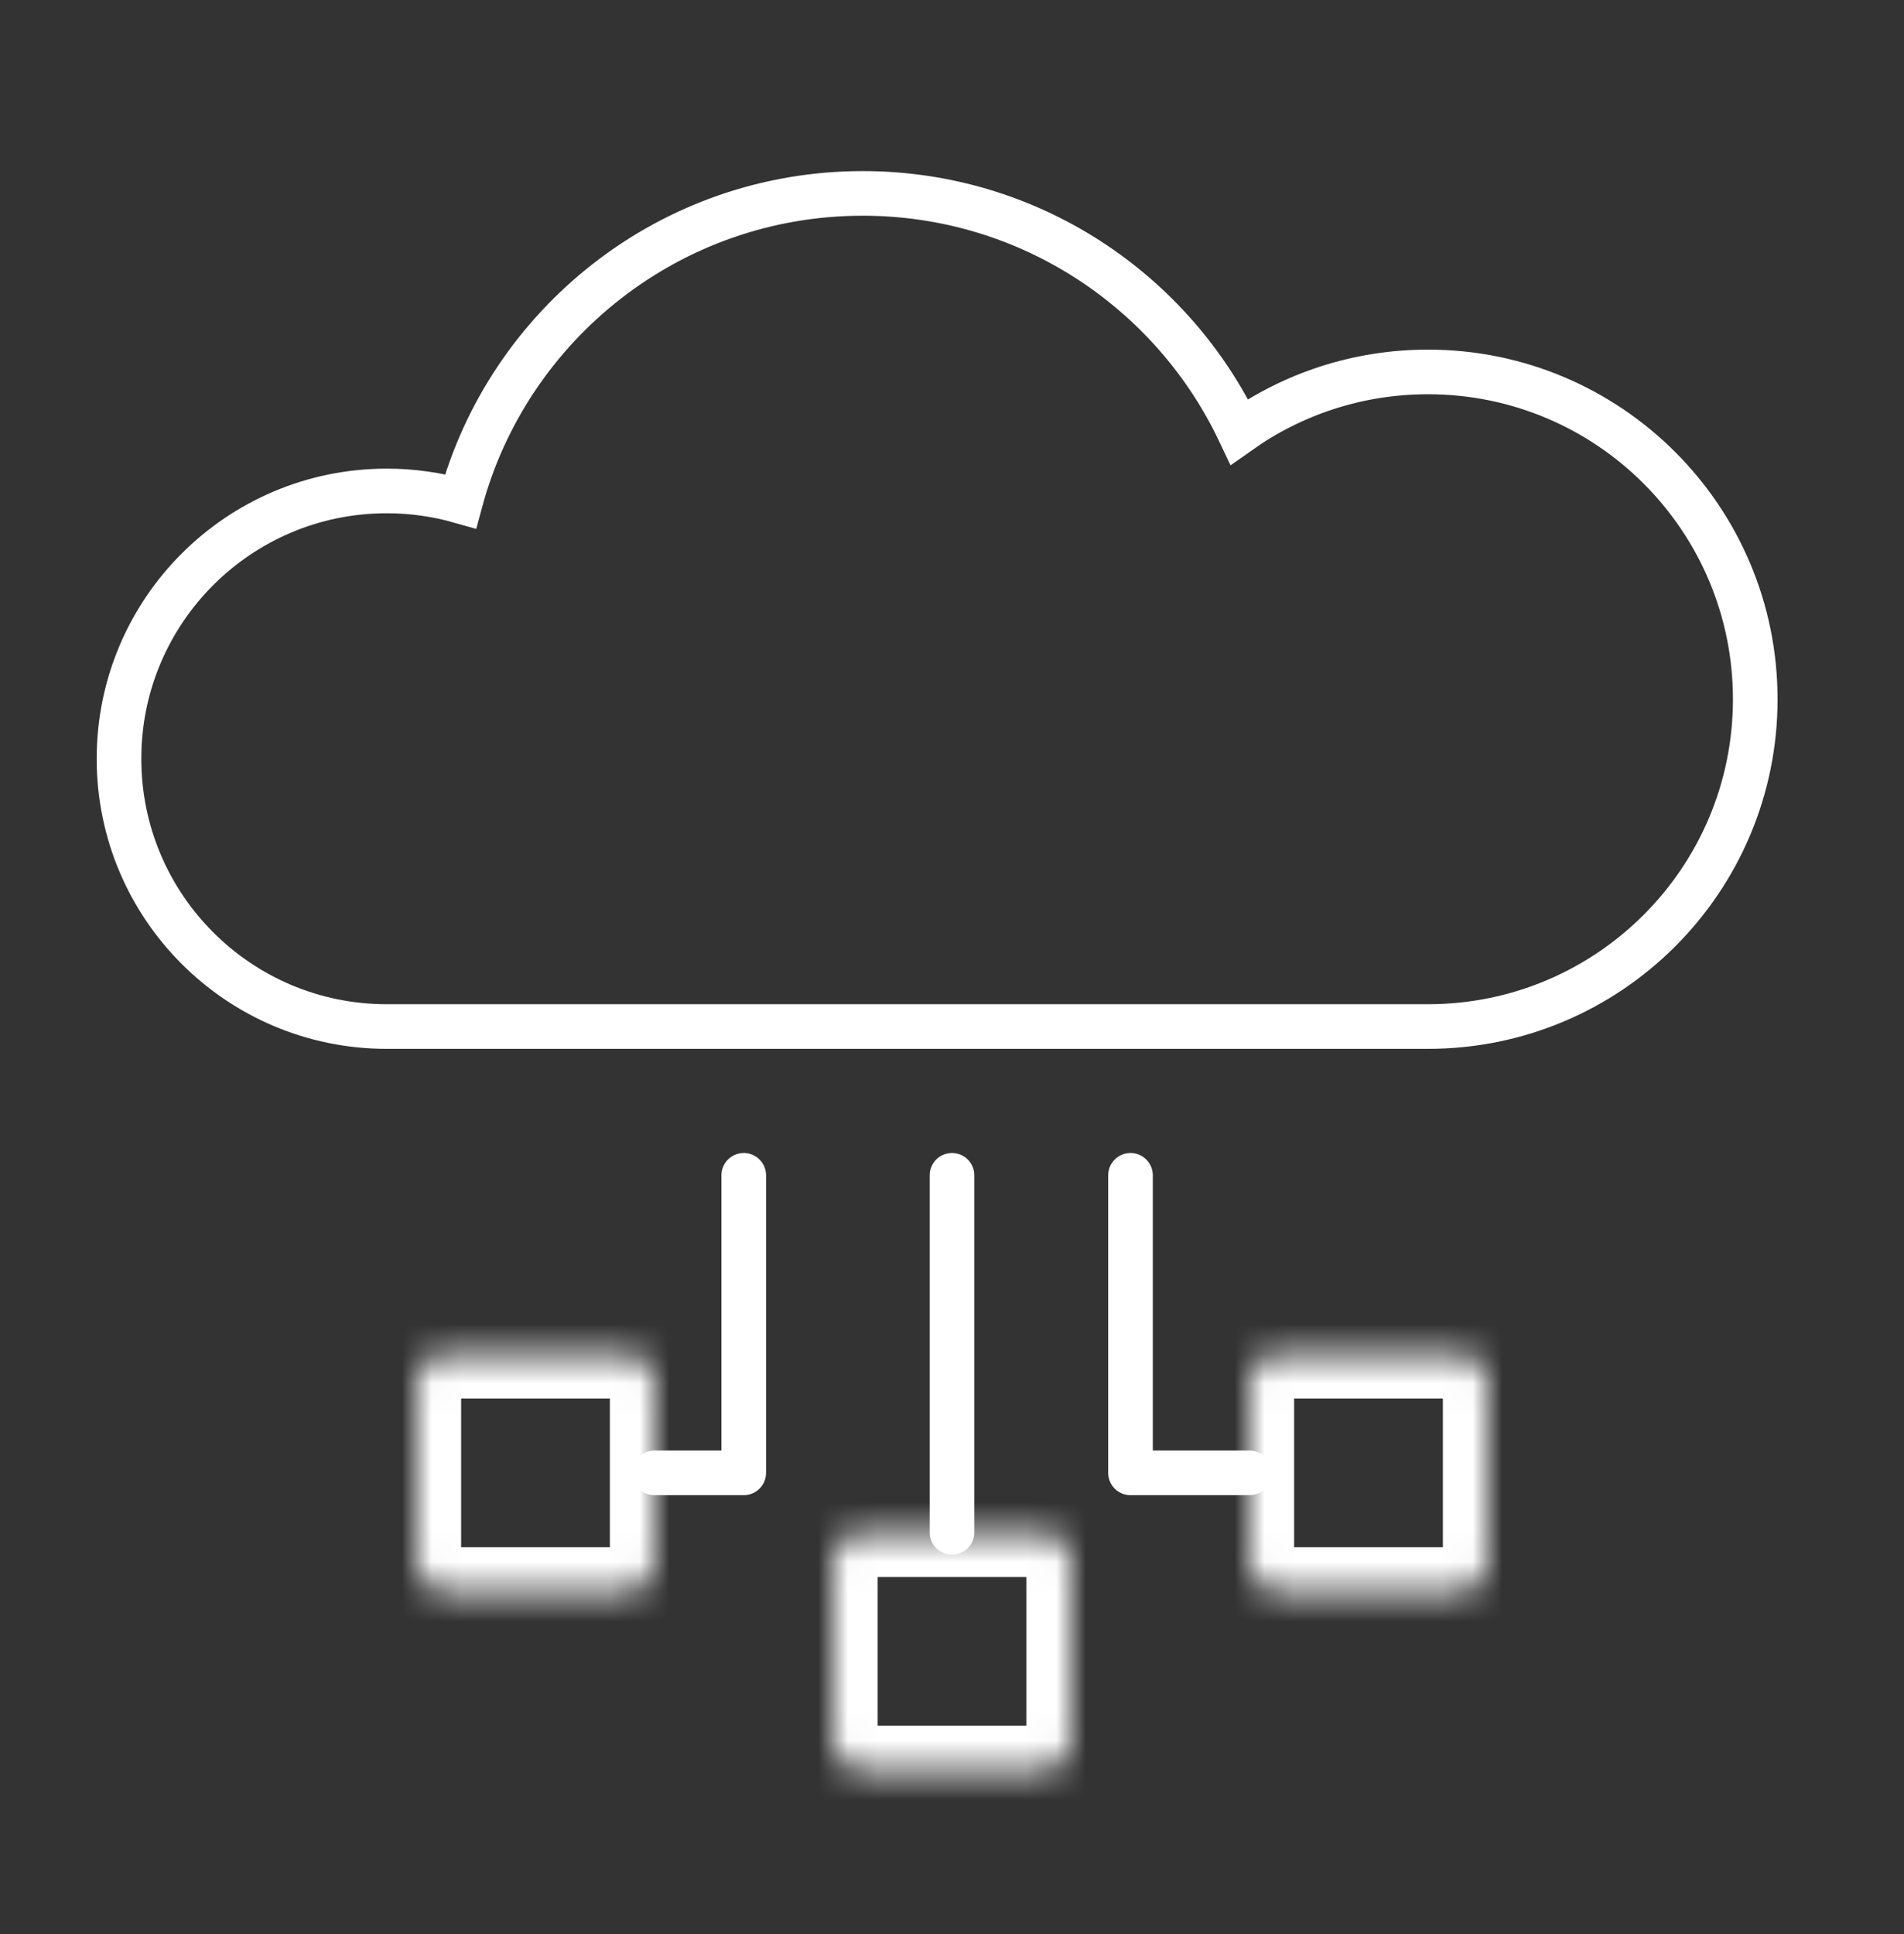
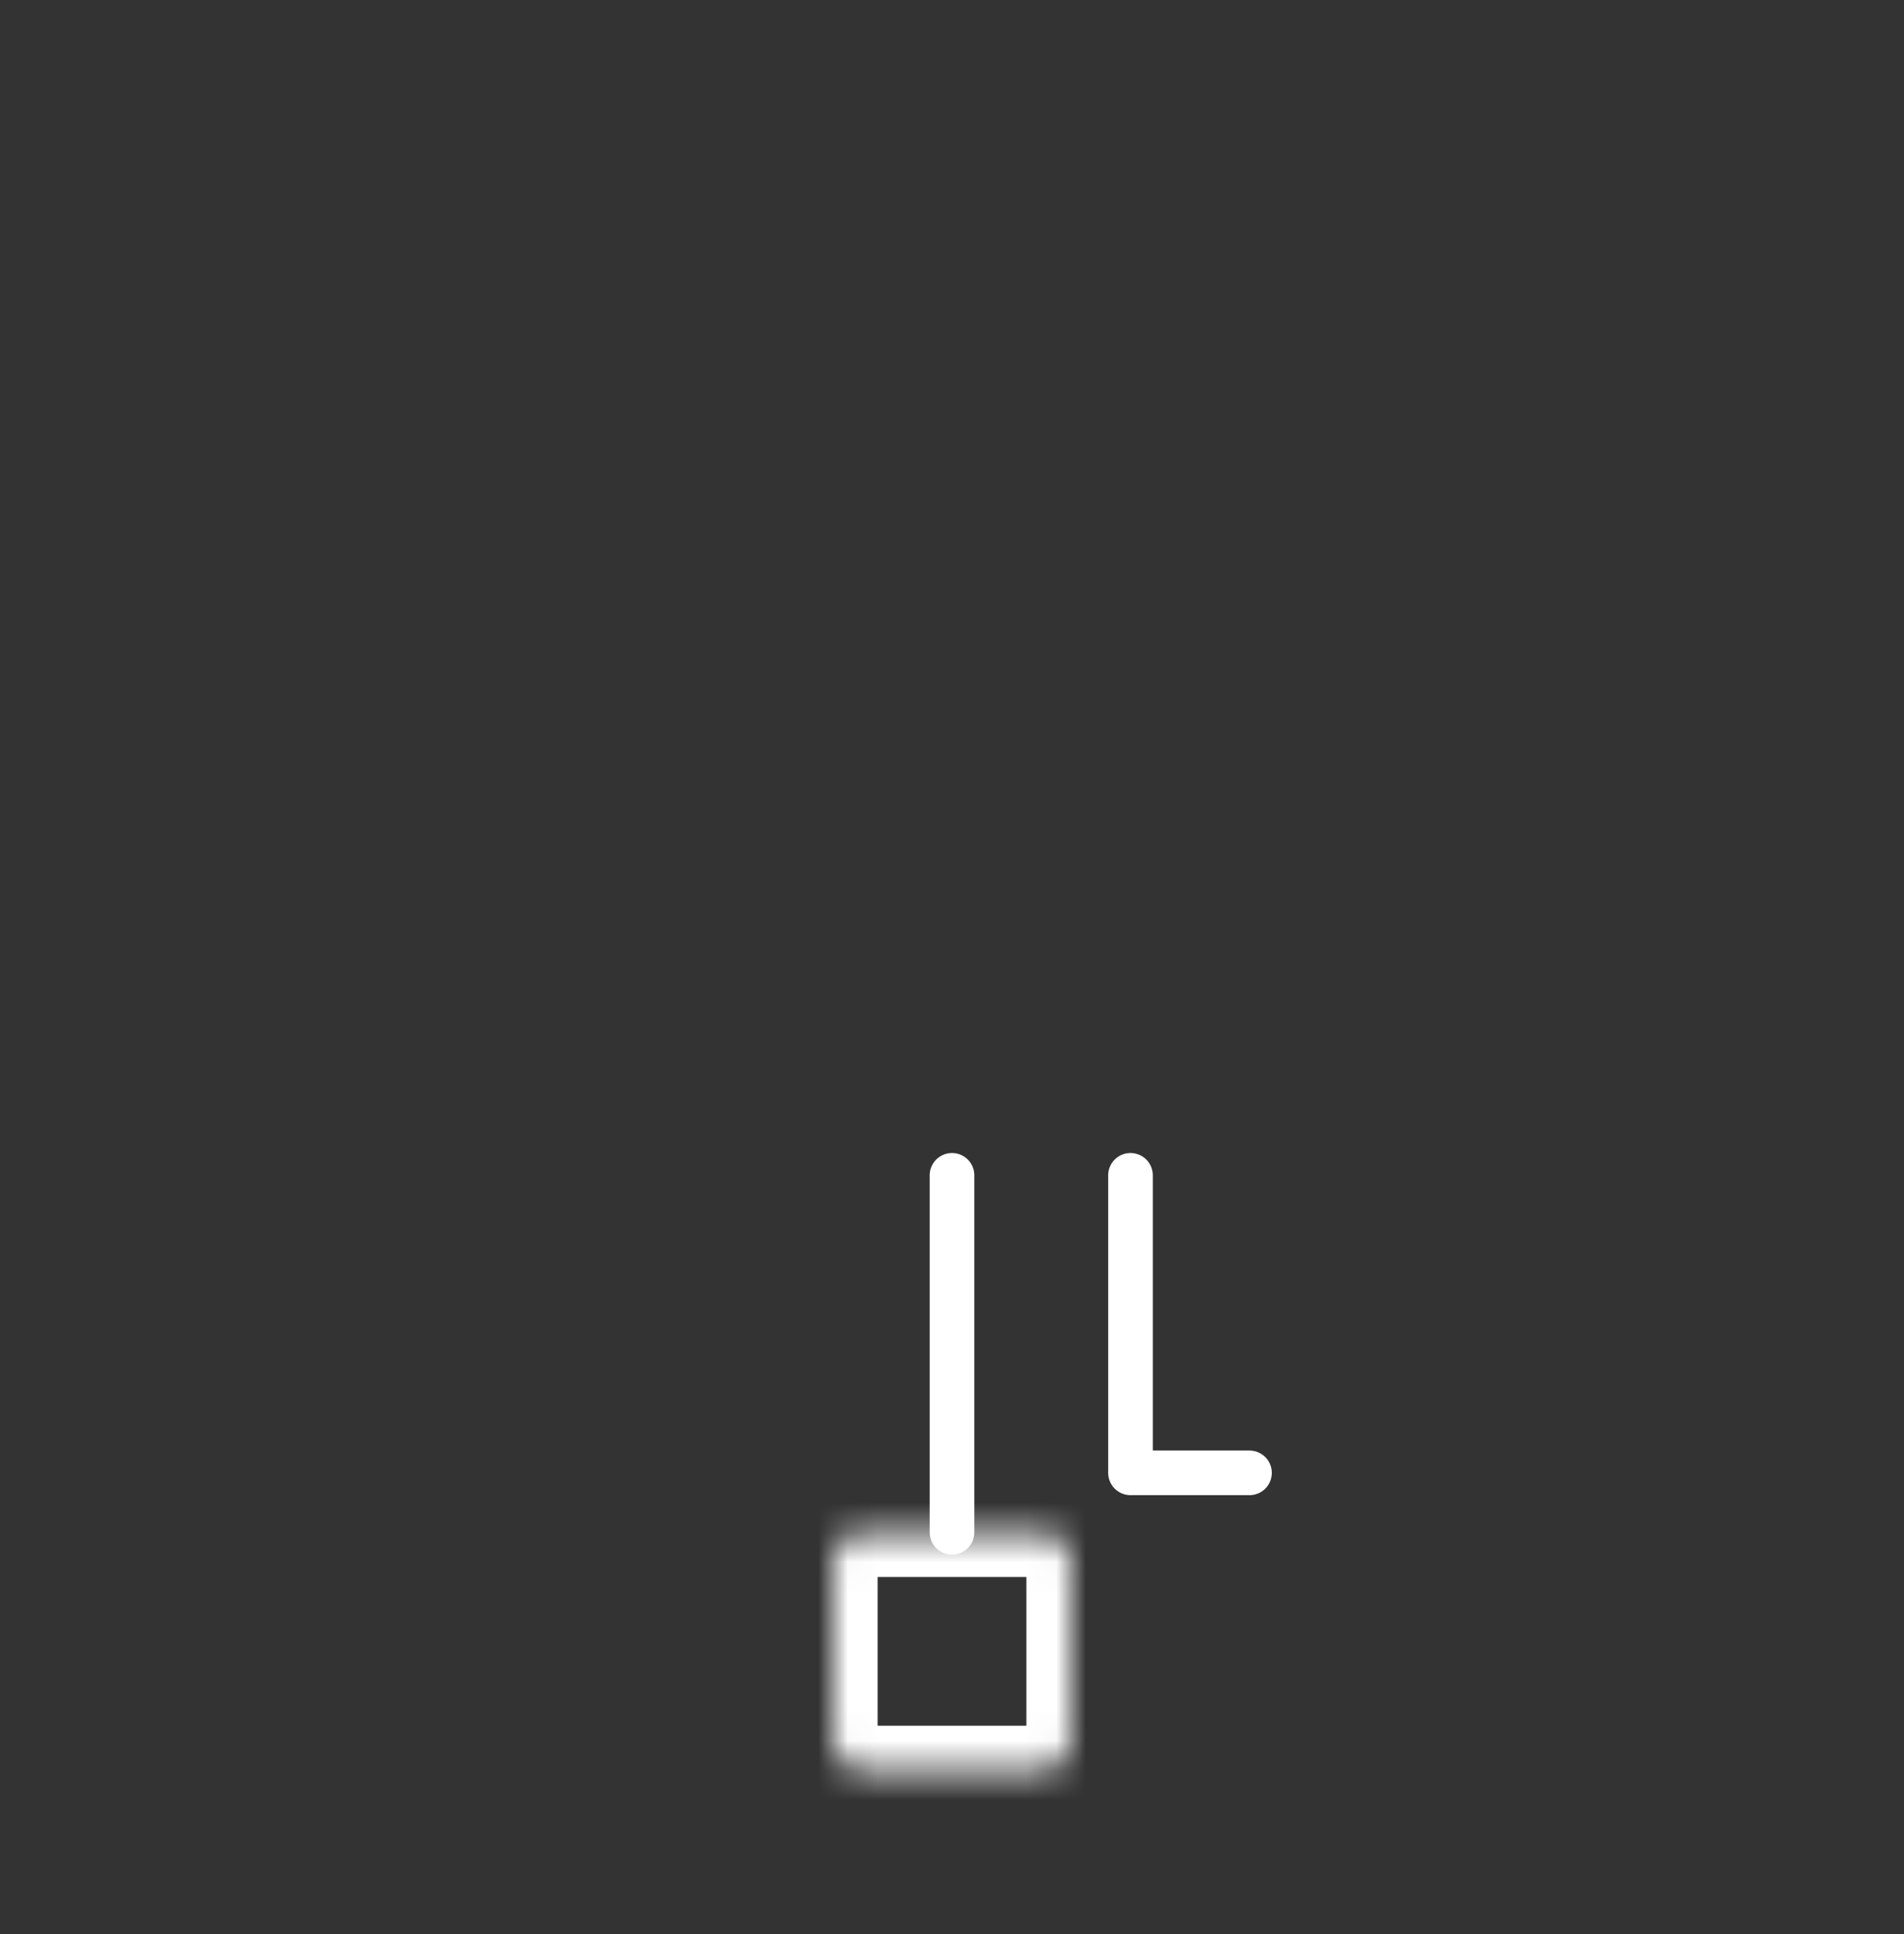
<svg xmlns="http://www.w3.org/2000/svg" width="64" height="65" viewBox="0 0 64 65" fill="none">
  <rect x="0" y="0" width="64" height="65" fill="#333333" stroke="none" />
-   <path d="M4 25.5C4 30.471 8.029 34.5 13 34.5H48C54.075 34.5 59 29.575 59 23.5C59 17.425 54.075 12.5 48 12.5C45.638 12.5 43.45 13.244 41.658 14.511C39.413 9.775 34.589 6.5 29 6.5C22.532 6.5 17.088 10.886 15.482 16.846C14.693 16.621 13.861 16.5 13 16.5C8.029 16.5 4 20.529 4 25.5Z" stroke="white" stroke-width="1.5" stroke-linecap="round" />
  <path d="M32 39.5V51.5" stroke="white" stroke-width="1.5" stroke-linecap="round" stroke-linejoin="round" />
  <path d="M38 39.5V49.5H42" stroke="white" stroke-width="1.5" stroke-linecap="round" stroke-linejoin="round" />
-   <path d="M25 39.5V49.5H22" stroke="white" stroke-width="1.5" stroke-linecap="round" stroke-linejoin="round" />
  <mask id="path-5-inside-1_10646_18590" fill="white">
    <path d="M28 52.5C28 51.948 28.448 51.5 29 51.5H35C35.552 51.5 36 51.948 36 52.5V58.5C36 59.052 35.552 59.5 35 59.5H29C28.448 59.5 28 59.052 28 58.5V52.5Z" />
  </mask>
  <path d="M29 53H35V50H29V53ZM34.5 52.5V58.5H37.5V52.5H34.5ZM35 58H29V61H35V58ZM29.5 58.5V52.5H26.5V58.5H29.5ZM29 58C29.276 58 29.5 58.224 29.5 58.5H26.5C26.5 59.881 27.619 61 29 61V58ZM34.5 58.5C34.5 58.224 34.724 58 35 58V61C36.381 61 37.5 59.881 37.5 58.5H34.5ZM35 53C34.724 53 34.5 52.776 34.5 52.5H37.5C37.5 51.119 36.381 50 35 50V53ZM29 50C27.619 50 26.5 51.119 26.5 52.5H29.5C29.5 52.776 29.276 53 29 53V50Z" fill="white" mask="url(#path-5-inside-1_10646_18590)" />
  <mask id="path-7-inside-2_10646_18590" fill="white">
-     <path d="M42 46.5C42 45.948 42.448 45.5 43 45.5H49C49.552 45.5 50 45.948 50 46.5V52.5C50 53.052 49.552 53.5 49 53.5H43C42.448 53.5 42 53.052 42 52.5V46.5Z" />
-   </mask>
+     </mask>
  <path d="M43 47H49V44H43V47ZM48.5 46.5V52.5H51.5V46.5H48.5ZM49 52H43V55H49V52ZM43.5 52.5V46.5H40.5V52.5H43.5ZM43 52C43.276 52 43.5 52.224 43.5 52.5H40.5C40.5 53.881 41.619 55 43 55V52ZM48.5 52.5C48.5 52.224 48.724 52 49 52V55C50.381 55 51.5 53.881 51.5 52.5H48.5ZM49 47C48.724 47 48.5 46.776 48.5 46.5H51.5C51.5 45.119 50.381 44 49 44V47ZM43 44C41.619 44 40.5 45.119 40.5 46.5H43.5C43.5 46.776 43.276 47 43 47V44Z" fill="white" mask="url(#path-7-inside-2_10646_18590)" />
  <mask id="path-9-inside-3_10646_18590" fill="white">
-     <path d="M14 46.5C14 45.948 14.448 45.5 15 45.5H21C21.552 45.5 22 45.948 22 46.5V52.5C22 53.052 21.552 53.5 21 53.5H15C14.448 53.5 14 53.052 14 52.5V46.5Z" />
-   </mask>
-   <path d="M15 47H21V44H15V47ZM20.5 46.5V52.5H23.5V46.5H20.5ZM21 52H15V55H21V52ZM15.5 52.5V46.5H12.5V52.5H15.5ZM15 52C15.276 52 15.5 52.224 15.5 52.5H12.5C12.5 53.881 13.619 55 15 55V52ZM20.5 52.5C20.5 52.224 20.724 52 21 52V55C22.381 55 23.5 53.881 23.5 52.5H20.5ZM21 47C20.724 47 20.5 46.776 20.5 46.5H23.5C23.5 45.119 22.381 44 21 44V47ZM15 44C13.619 44 12.5 45.119 12.5 46.5H15.5C15.5 46.776 15.276 47 15 47V44Z" fill="white" mask="url(#path-9-inside-3_10646_18590)" />
+     </mask>
</svg>